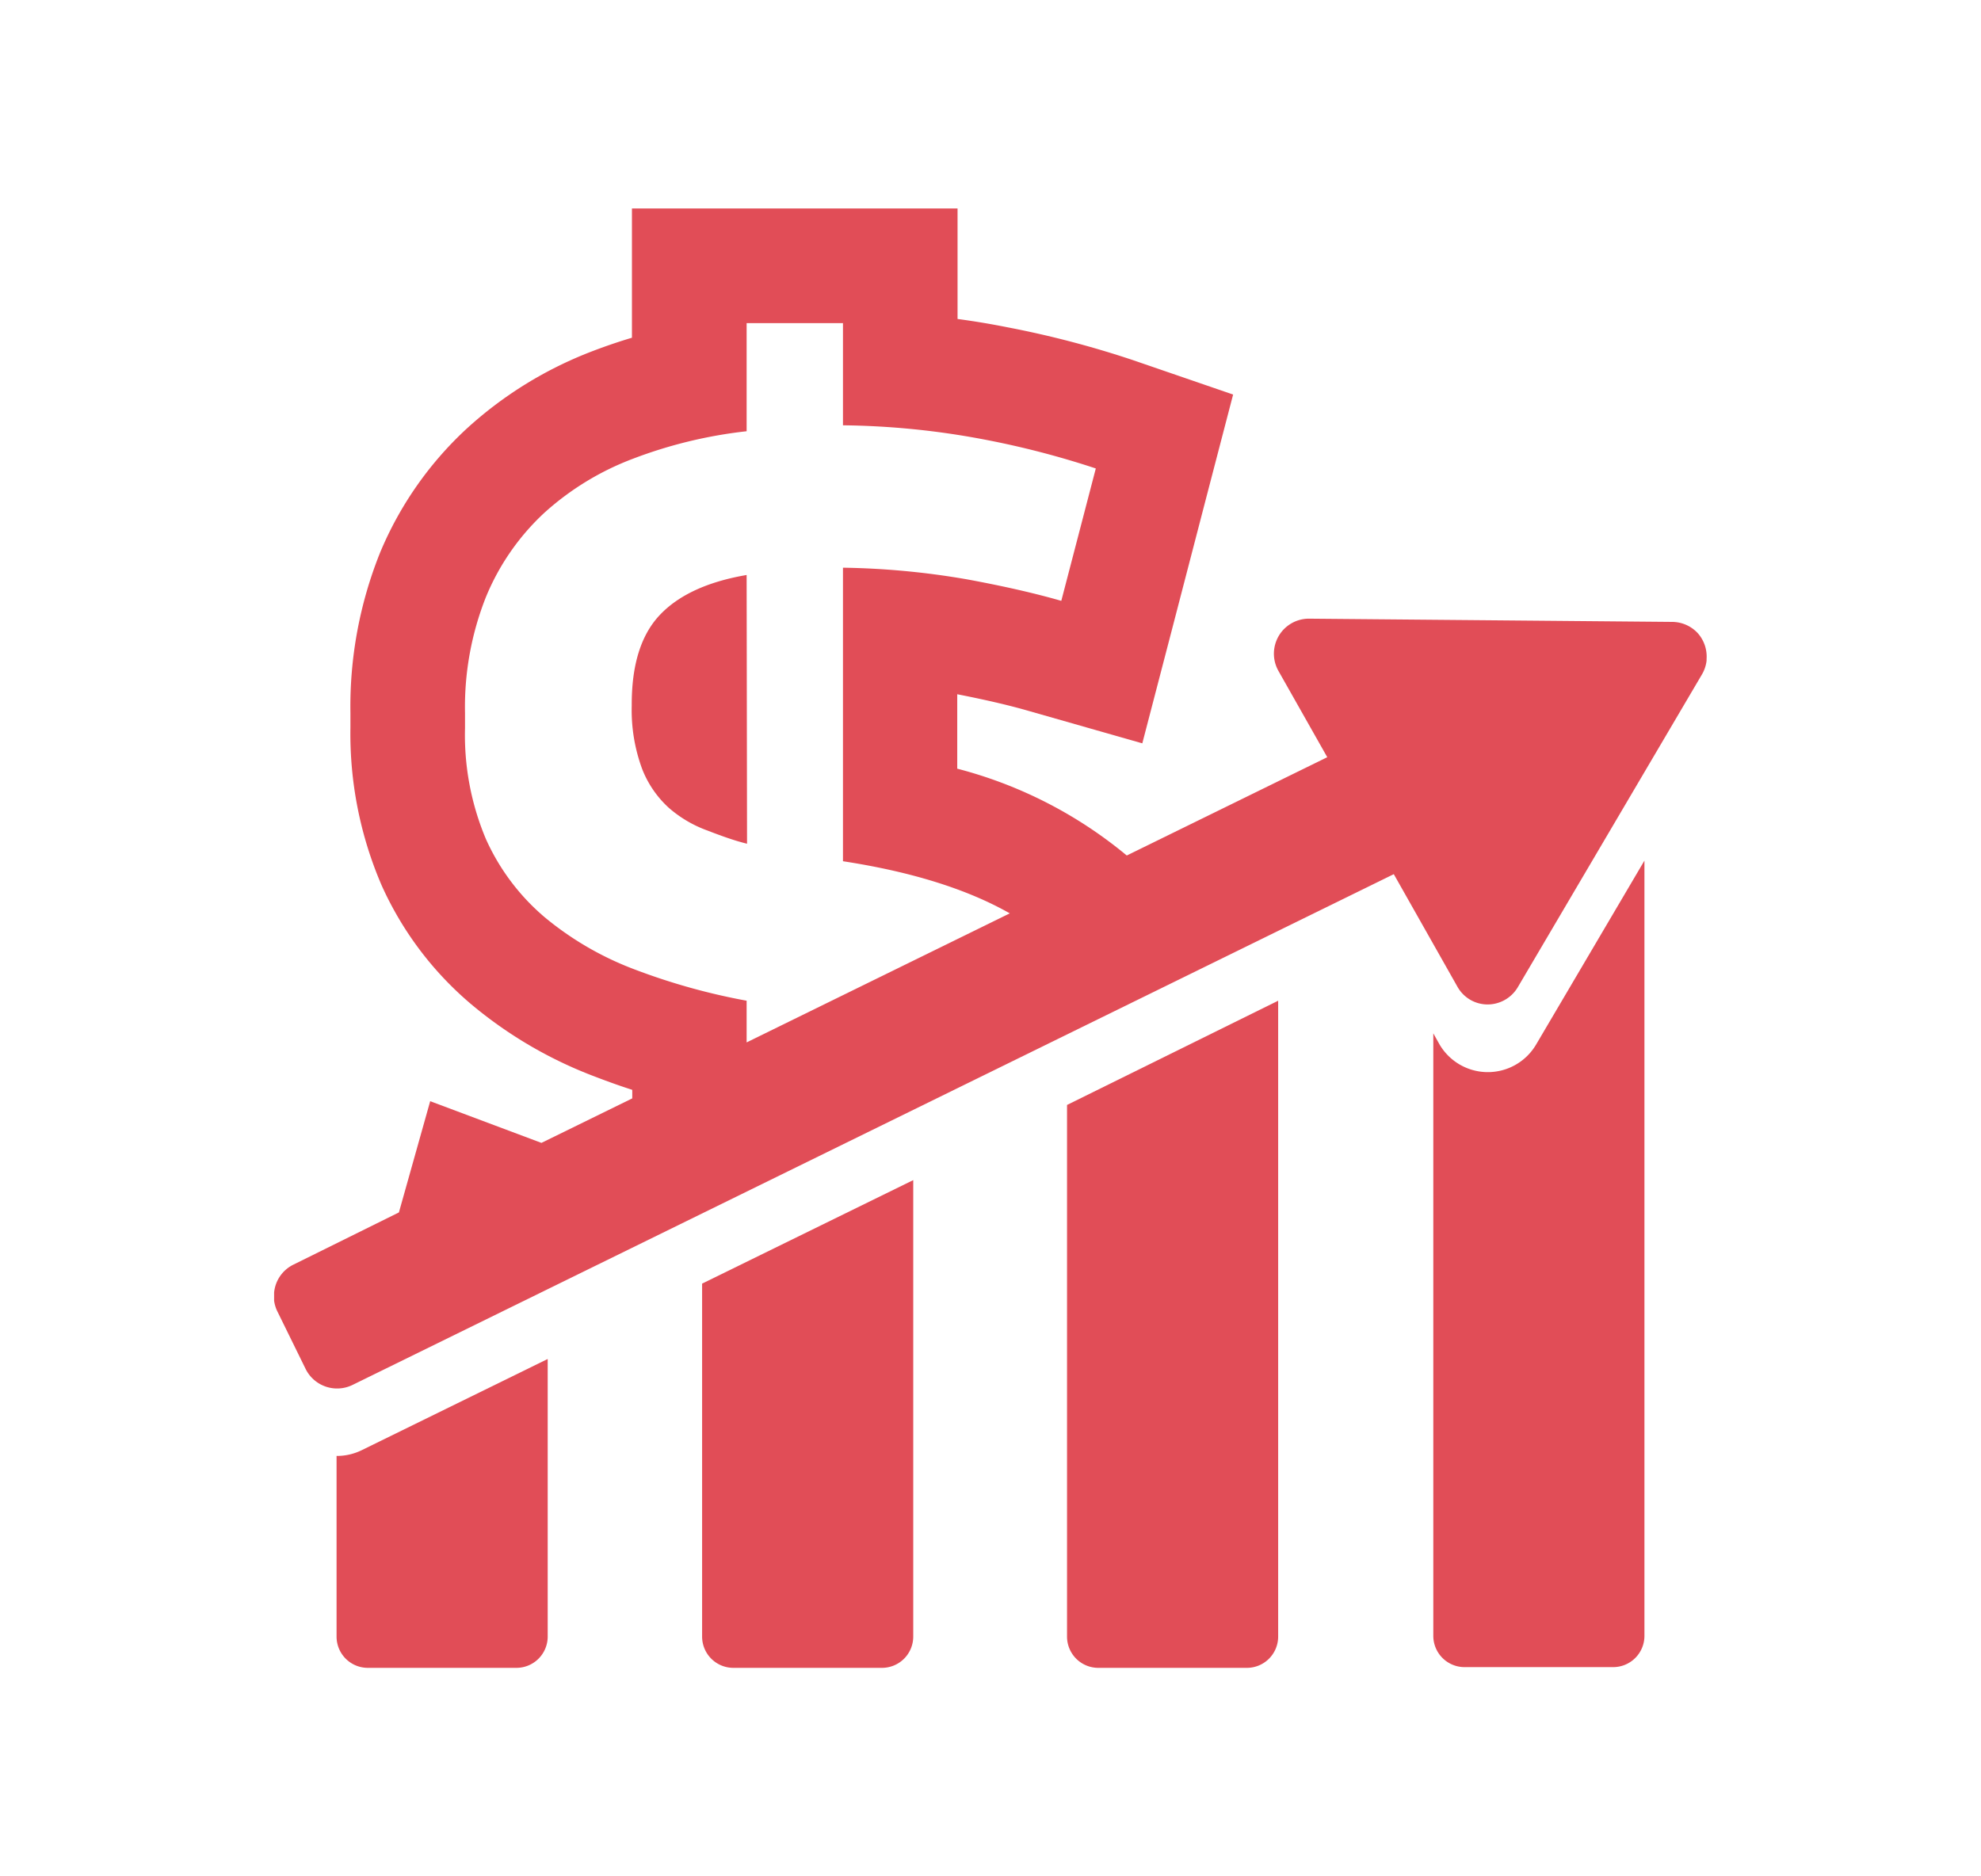
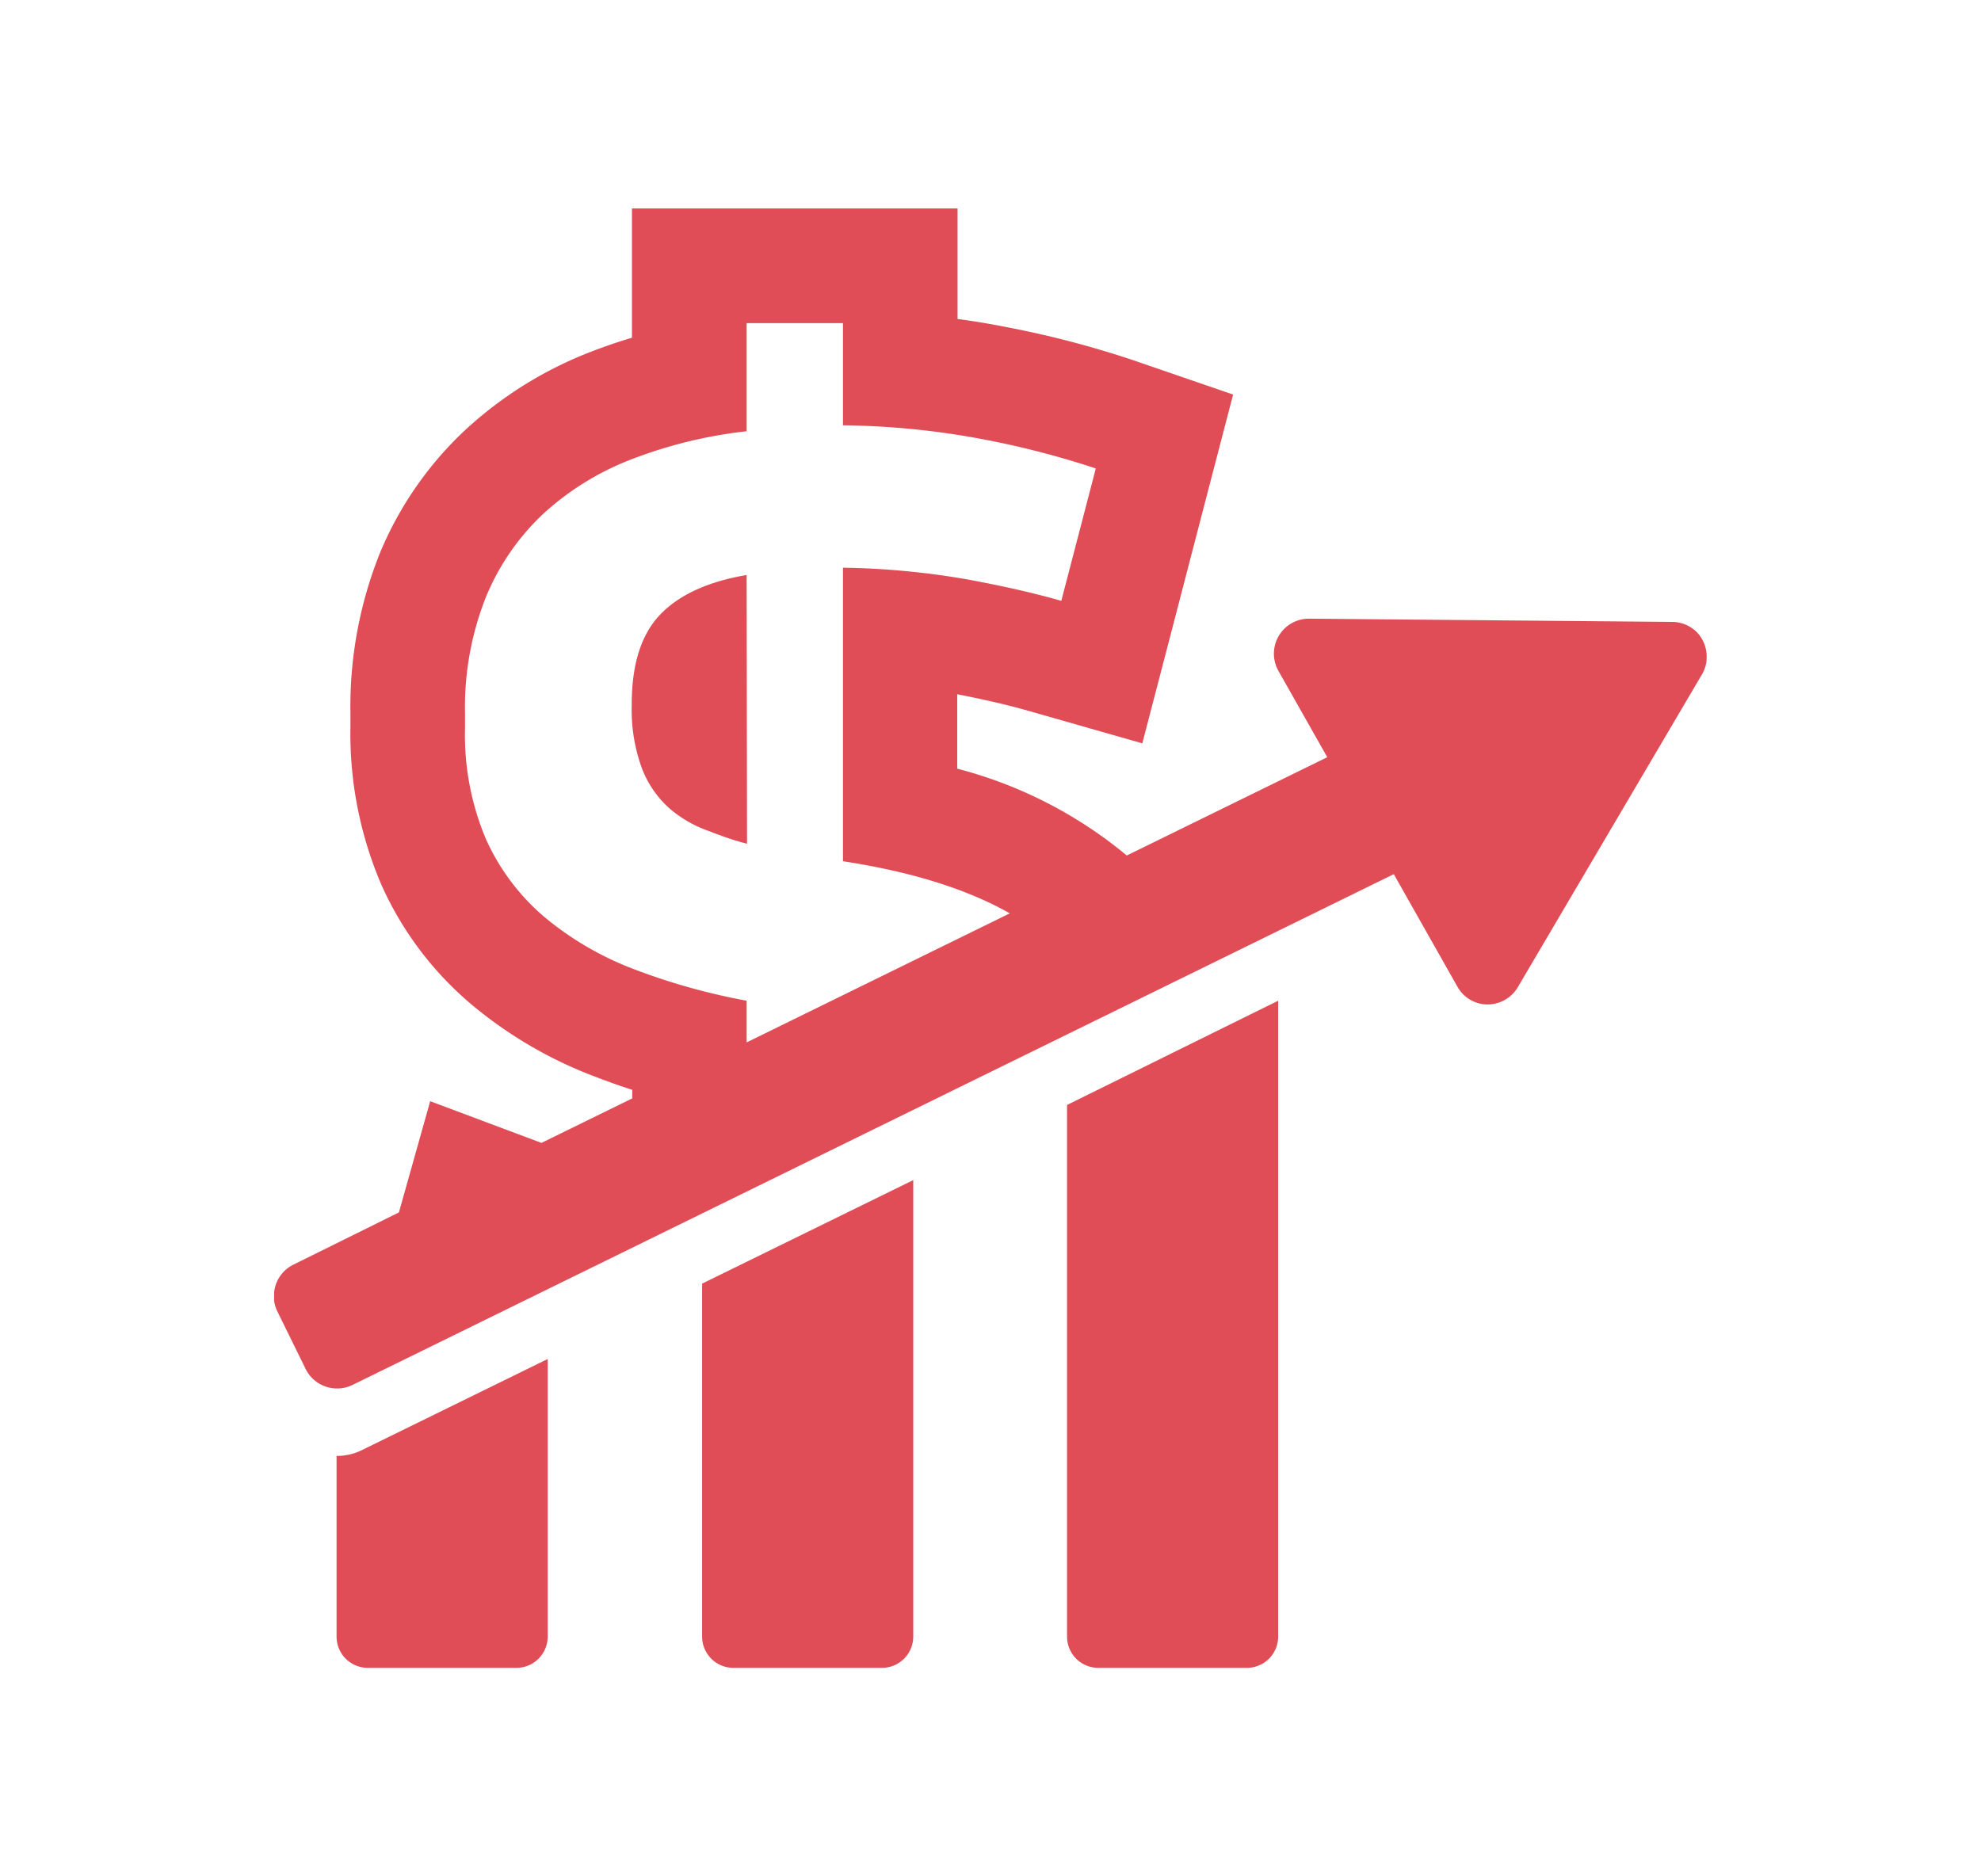
<svg xmlns="http://www.w3.org/2000/svg" viewBox="0 0 190 180">
  <g fill="#e14d57">
-     <path d="m157.72 82.56v74.37a3 3 0 0 1 -3 3h-14.25a3 3 0 0 1 -3-3v-57.8l.56 1a5.37 5.37 0 0 0 9.29.09z" />
    <path d="m122.59 96v61a3 3 0 0 1 -3 3h-14.25a3 3 0 0 1 -3-3v-51z" />
    <path d="m87.59 113.21v43.79a3 3 0 0 1 -3 3h-14.25a3 3 0 0 1 -3-3v-33.86z" />
    <path d="m52.53 130.37v26.63a3 3 0 0 1 -3 3h-14.25a3 3 0 0 1 -3-3v-17.33a5.41 5.41 0 0 0 2.41-.55z" />
    <path d="m162.86 60.77a3.36 3.36 0 0 0 -2.47-1.11l-34.78-.31a3.36 3.36 0 0 0 -3 5l4.69 8.29-19.23 9.43a41.91 41.91 0 0 0 -16.26-8.33v-7.14c2.65.52 5 1.06 6.92 1.62l10.83 3.09 2.84-10.9 3.3-12.7 2.57-9.86-9.63-3.31a93.47 93.47 0 0 0 -12-3.14c-1.55-.31-3.15-.58-4.8-.8v-10.6h-31.23v12.4c-1.32.39-2.62.84-3.87 1.32a37.84 37.84 0 0 0 -12 7.42 34 34 0 0 0 -8.28 11.86 39.6 39.6 0 0 0 -2.85 15.4v1.38a36.73 36.73 0 0 0 3 15.17 32.21 32.21 0 0 0 8.55 11.36 40.92 40.92 0 0 0 11.74 6.91c1.22.47 2.46.92 3.74 1.33v.82l-8.71 4.27-10.67-4-3 10.67-10.1 5a3.33 3.33 0 0 0 -1.87 2.69v.1.68a3.44 3.44 0 0 0 .17.69 2.82 2.82 0 0 0 .15.35l2.7 5.5a3.37 3.37 0 0 0 4.5 1.54l99.87-49 6.1 10.79a3.32 3.32 0 0 0 2.89 1.71 3.37 3.37 0 0 0 2.9-1.65l17.66-30a3.4 3.4 0 0 0 .45-1.33v-.16a3.38 3.38 0 0 0 -.82-2.45zm-101.99 32.23a30.06 30.06 0 0 1 -8.62-5 21.21 21.21 0 0 1 -5.65-7.52 25.69 25.69 0 0 1 -2-10.63v-1.45a28.62 28.62 0 0 1 2-11.11 22.89 22.89 0 0 1 5.58-8.07 26.72 26.72 0 0 1 8.55-5.22 44.12 44.12 0 0 1 10.88-2.63v-10.37h9.24v9.8a76.44 76.44 0 0 1 13.64 1.38 84.17 84.17 0 0 1 10.61 2.76l-3.31 12.7q-3.86-1.11-9.09-2.07a75.63 75.63 0 0 0 -11.85-1.11v28.16q9.85 1.51 16 5l-25.24 12.38v-4a61.25 61.25 0 0 1 -10.74-3z" />
    <path d="m71.61 55.16q-5.61.96-8.33 3.84t-2.69 8.69a16.27 16.27 0 0 0 1 6.08 9.91 9.91 0 0 0 2.55 3.72 11.64 11.64 0 0 0 3.59 2.14c1.33.51 2.64 1 3.92 1.31z" />
  </g>
</svg>